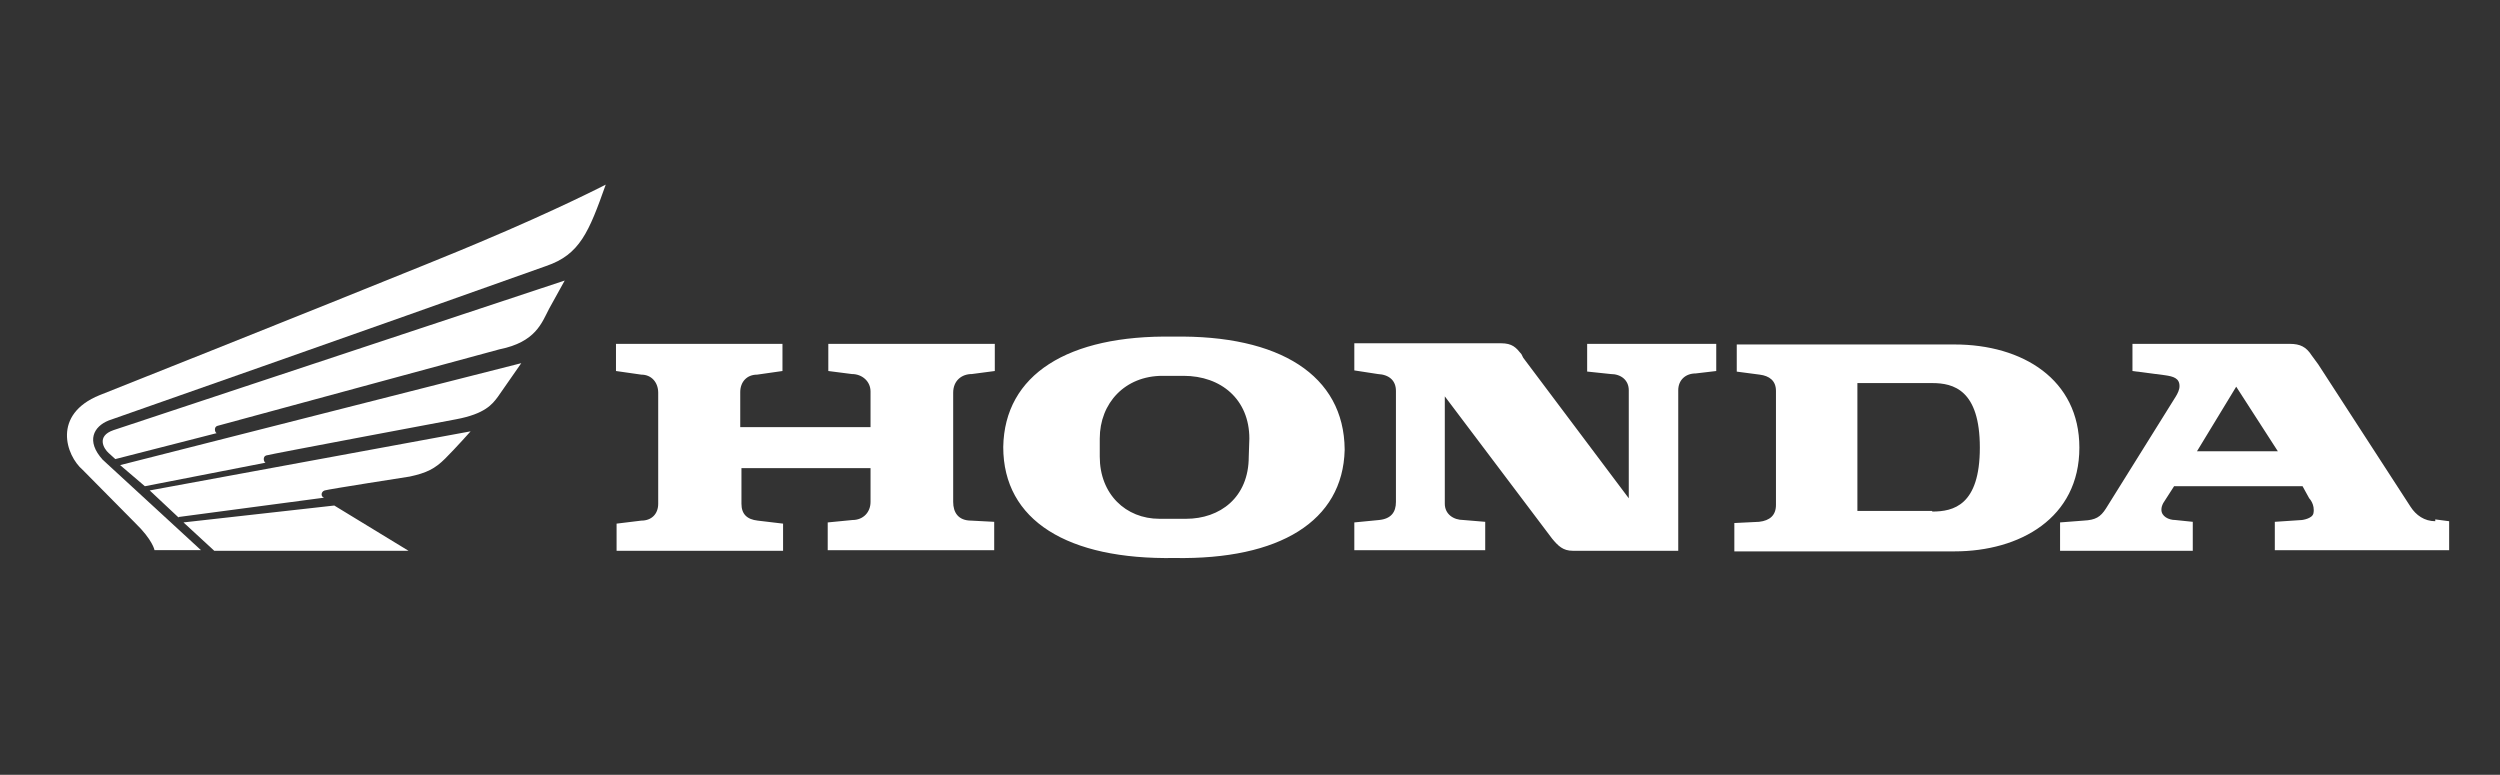
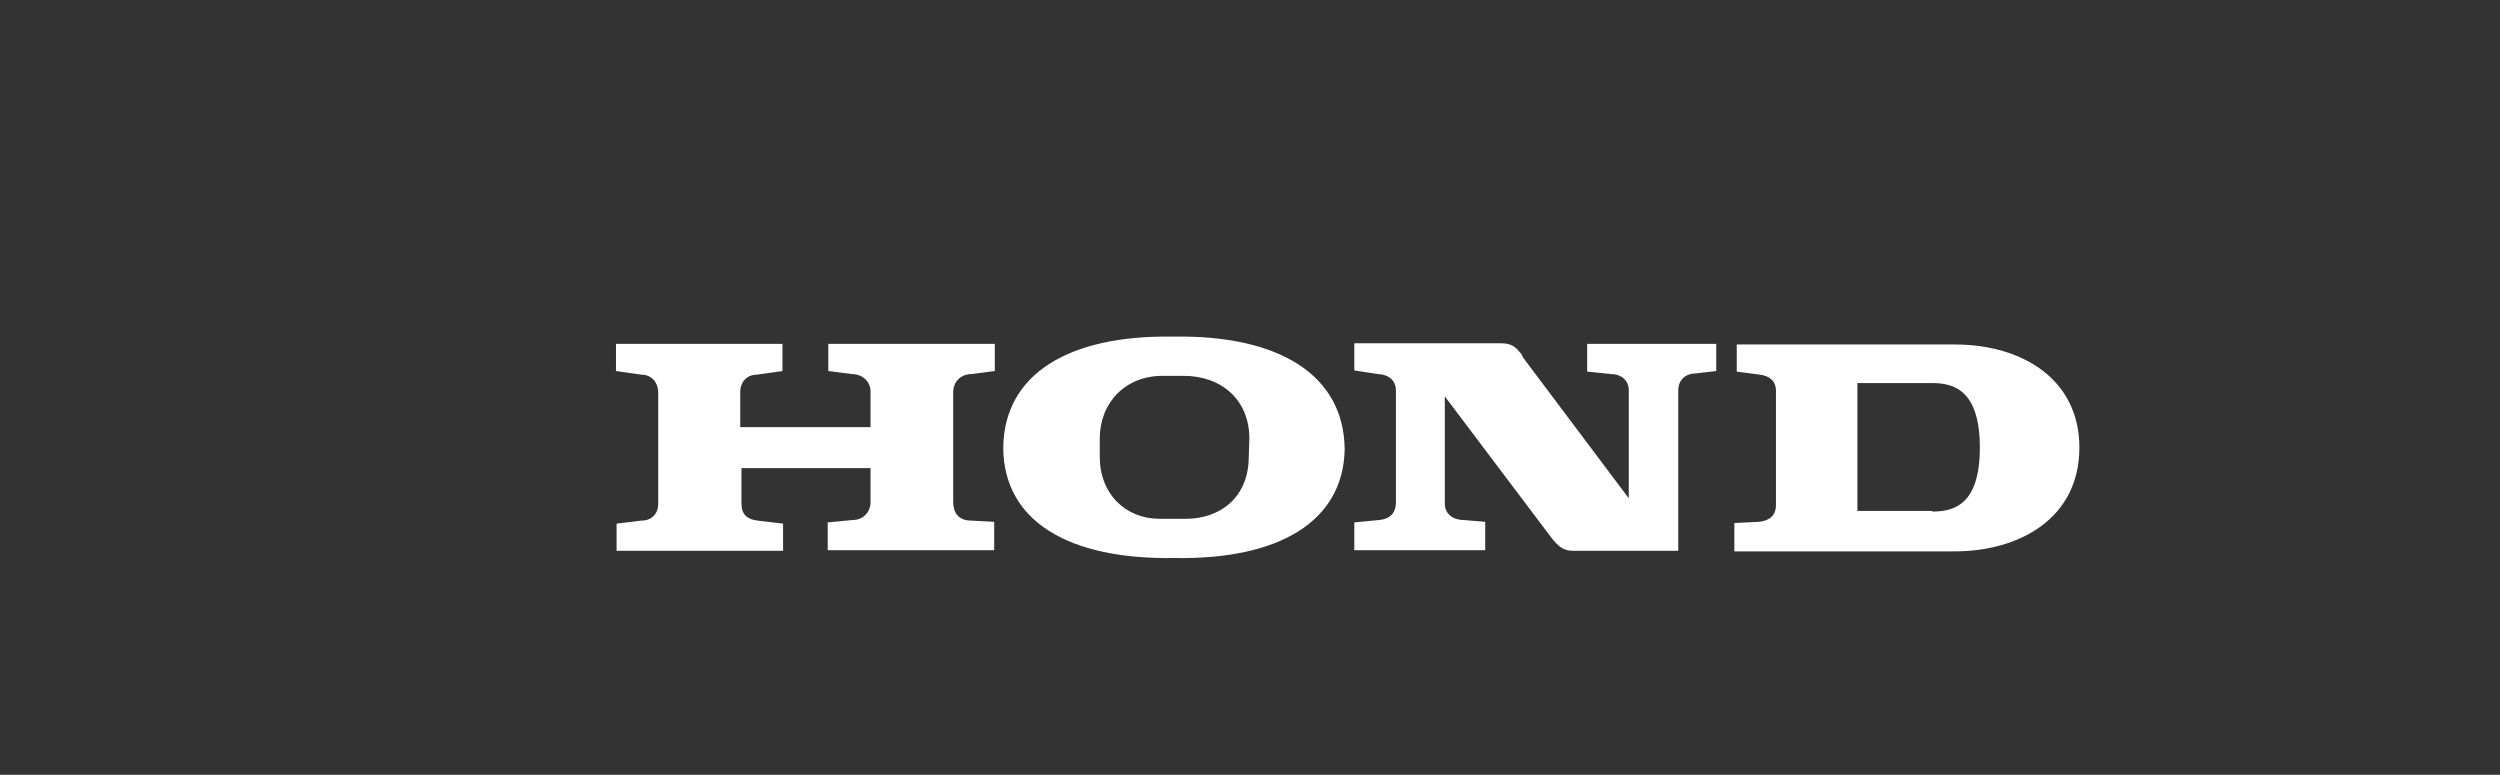
<svg xmlns="http://www.w3.org/2000/svg" version="1.1" id="Layer_1" x="0px" y="0px" viewBox="0 0 576 178.52" style="enable-background:new 0 0 576 178.52;" xml:space="preserve">
  <rect x="0" y="0" width="576" height="178.52" fill="#333333" stroke="none" />
  <style type="text/css">
	.st0{fill:#FFFFFF;}
</style>
  <g id="g8_00000166664993692029679390000002170806389916267198_" transform="matrix(13.898,0,0,13.898,5705.153,1165.078)">
    <path id="path2-8_00000013189299548805395000000003107680131777758127_" class="st0" d="M-394.7-75.51v-1.81   c0-0.2,0.14-0.31,0.31-0.31l0.38-0.05v-0.45h-2.76v0.45l0.39,0.05c0.17,0,0.31,0.12,0.31,0.29v0.59h-2.16v-0.58   c0-0.17,0.11-0.29,0.28-0.29l0.42-0.06v-0.45h-2.76v0.45l0.42,0.06c0.17,0,0.28,0.13,0.28,0.3v1.84c0,0.17-0.11,0.28-0.28,0.28   l-0.41,0.05v0.45h2.76v-0.45l-0.42-0.05c-0.18-0.02-0.27-0.11-0.27-0.28v-0.59h2.14v0.56c0,0.17-0.12,0.3-0.3,0.3l-0.41,0.04v0.46   h2.76v-0.47l-0.38-0.02C-394.62-75.2-394.7-75.34-394.7-75.51z M-384.18-77.67l0.38,0.04c0.17,0,0.3,0.1,0.3,0.27v1.79l-1.75-2.33   l-0.03-0.06c-0.09-0.11-0.15-0.18-0.34-0.18h-2.43v0.45l0.39,0.06c0.19,0.01,0.3,0.11,0.3,0.28v1.84c0,0.17-0.08,0.28-0.28,0.3   l-0.41,0.04v0.46h2.17v-0.47l-0.36-0.03c-0.17,0-0.31-0.1-0.31-0.27v-1.78l1.78,2.36c0.1,0.12,0.18,0.2,0.34,0.2h1.75v-2.66   c0-0.17,0.12-0.28,0.29-0.28l0.34-0.04v-0.45h-2.14V-77.67L-384.18-77.67z M-391.05-78.25c-1.75-0.03-2.8,0.63-2.82,1.83   c0,1.22,1.07,1.87,2.84,1.84c1.74,0.03,2.79-0.61,2.82-1.79v-0.01C-388.22-77.61-389.29-78.28-391.05-78.25z M-389.8-76.26   c0,0.68-0.48,1.03-1.04,1.03h-0.44c-0.56,0-0.99-0.41-0.99-1.03v-0.3c0-0.59,0.42-1.04,1.04-1.04h0.35c0.62,0,1.09,0.39,1.09,1.04   L-389.8-76.26L-389.8-76.26z M-378.1-78.12h-3.61v0.45l0.38,0.05c0.16,0.02,0.27,0.1,0.27,0.27v1.89c0,0.17-0.1,0.26-0.28,0.28   l-0.41,0.02v0.47h3.65c1.08,0,2.07-0.55,2.07-1.72C-376.03-77.54-376.97-78.12-378.1-78.12L-378.1-78.12z M-378.47-75.36h-1.24   v-2.12h1.24c0.35,0,0.79,0.11,0.79,1.07c0,0.96-0.44,1.06-0.79,1.06V-75.36z" />
-     <path id="path4-6_00000015317172089138936570000013019714418160877963_" class="st0" d="M-370.13-75.19c-0.18,0-0.32-0.1-0.41-0.24   l-1.53-2.36l-0.11-0.15c-0.09-0.14-0.19-0.19-0.36-0.19h-2.61v0.45l0.54,0.07c0.14,0.02,0.24,0.05,0.24,0.18   c0,0.06-0.03,0.12-0.06,0.17l-1.16,1.86c-0.09,0.14-0.17,0.19-0.37,0.2l-0.39,0.03v0.47h2.2v-0.48l-0.29-0.03   c-0.11,0-0.23-0.06-0.23-0.17c0-0.04,0.01-0.07,0.03-0.11l0.18-0.28h2.13l0.11,0.2c0,0,0.1,0.1,0.07,0.25   c-0.02,0.09-0.19,0.11-0.19,0.11l-0.45,0.03v0.47h2.89v-0.48l-0.23-0.03V-75.19z M-374.08-76.35l0.65-1.07l0.69,1.07H-374.08z    M-408.7-76.32l0.11,0.1l1.68-0.43c-0.03-0.01-0.05-0.1,0.01-0.12l0.11-0.03l4.57-1.24c0.6-0.12,0.7-0.44,0.82-0.67l0.26-0.47   l-7.48,2.48C-408.91-76.6-408.78-76.39-408.7-76.32z M-408.1-75.77l2-0.39c-0.03-0.01-0.05-0.1,0.01-0.12   c0.06-0.02,3.15-0.6,3.15-0.6c0.48-0.09,0.6-0.25,0.69-0.37l0.39-0.56l-6.65,1.69L-408.1-75.77z M-407.54-75.26l2.41-0.32   c-0.06-0.02-0.05-0.1,0.01-0.12s1.41-0.23,1.41-0.23c0.28-0.06,0.42-0.13,0.59-0.3c0.18-0.18,0.42-0.45,0.42-0.45l-5.32,0.98   l0.48,0.45V-75.26z M-407.46-75.17l0.51,0.47h3.22l-1.23-0.75" />
-     <path id="path6-0_00000017500217192118621550000001399648261350498728_" class="st0" d="M-408.85-77.28   c-0.79,0.32-0.56,1-0.28,1.24l0.87,0.88c0.29,0.28,0.32,0.45,0.32,0.45h0.77l-1.63-1.5c-0.28-0.31-0.15-0.55,0.1-0.65   c0,0,4.42-1.55,7.25-2.56c0.56-0.19,0.71-0.56,0.99-1.35c0,0-0.79,0.41-2.1,0.96C-403.04-79.6-406.66-78.15-408.85-77.28   L-408.85-77.28z" />
  </g>
</svg>